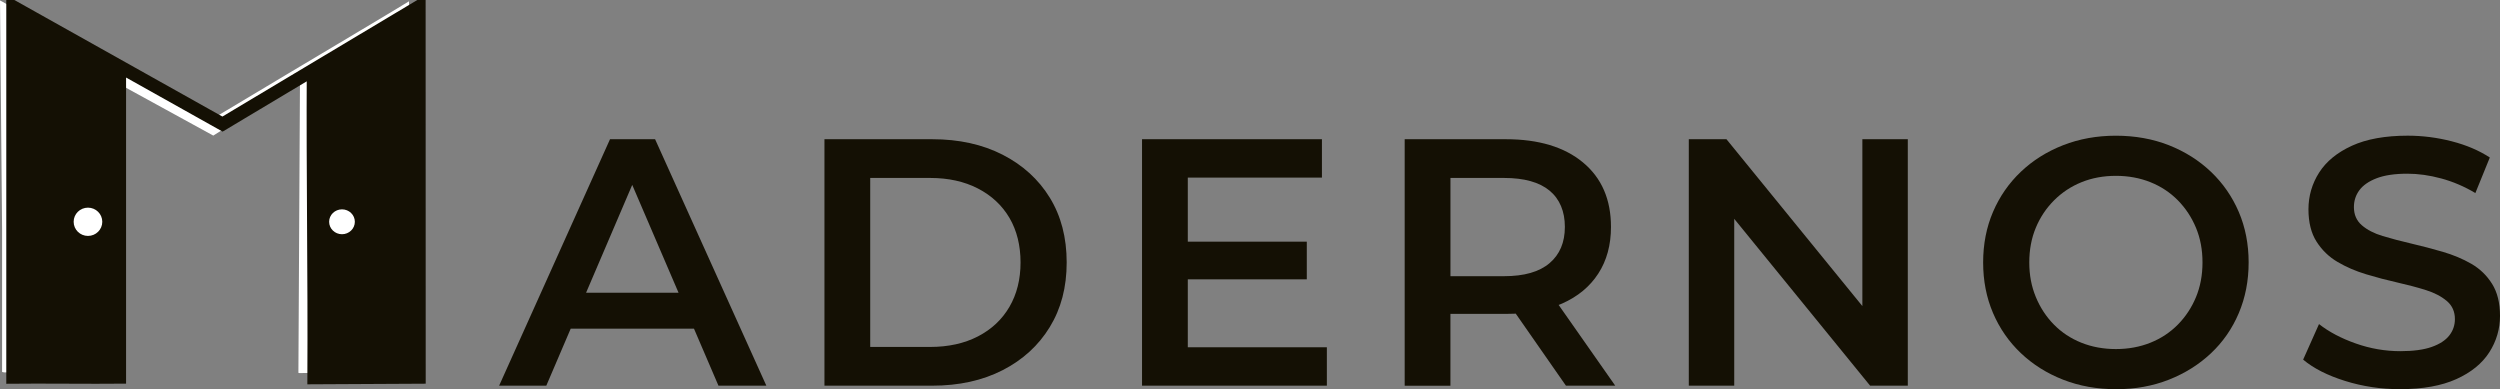
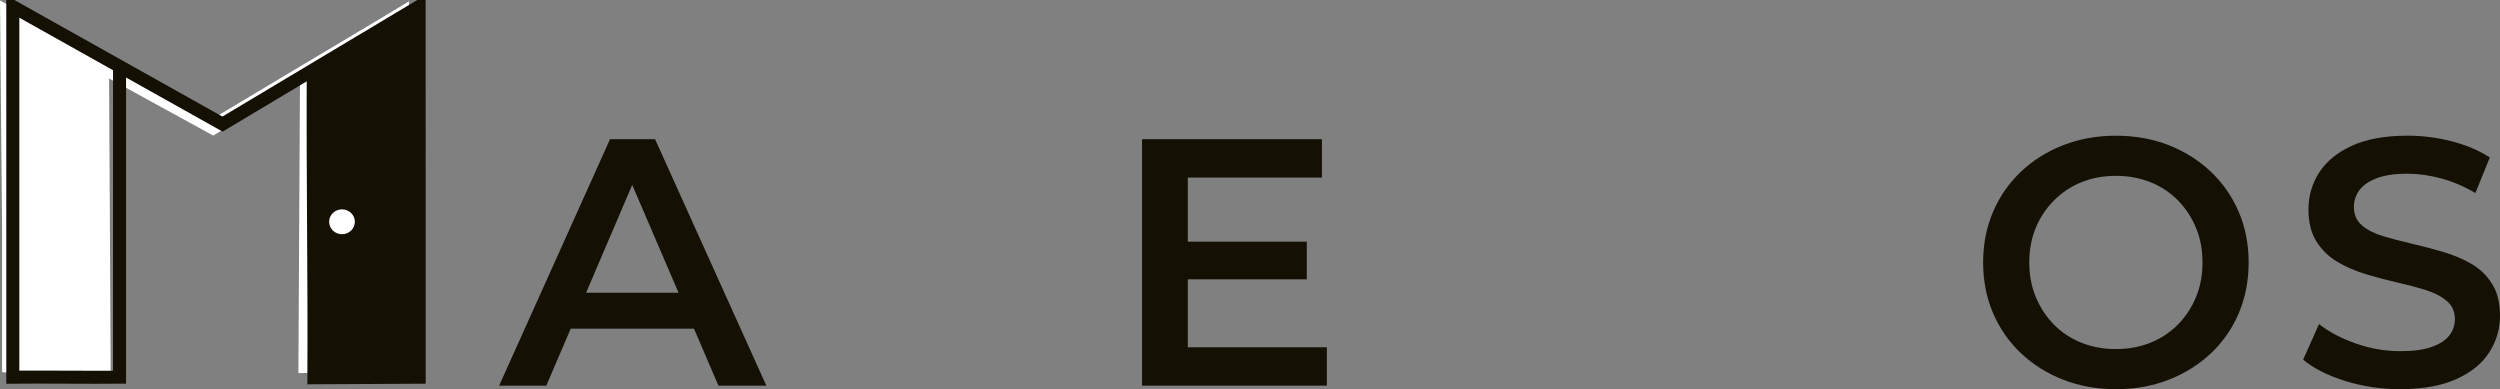
<svg xmlns="http://www.w3.org/2000/svg" id="Capa_1" viewBox="69.06 140.1 958.58 149.23">
  <rect x="69.06" y="140.1" width="958.58" height="149.23" fill="#808080" stroke="none" />
  <defs>
    <style>.cls-1{fill:#fff;}.cls-2{fill:#141004;}.cls-3{fill:none;stroke:#141004;stroke-miterlimit:10;stroke-width:5px;}</style>
  </defs>
  <g>
    <path class="cls-2" d="M260.44,287.98l42.52-94.5h17.28l42.66,94.5h-18.36l-36.58-85.18h7.02l-36.45,85.18h-18.09Zm19.57-21.87l4.73-13.77h51.03l4.73,13.77h-60.48Z" />
-     <path class="cls-2" d="M385.18,287.98v-94.5h41.31c10.26,0,19.26,1.98,27,5.94,7.74,3.96,13.77,9.45,18.09,16.47,4.32,7.02,6.48,15.3,6.48,24.84s-2.16,17.71-6.48,24.77c-4.32,7.07-10.35,12.58-18.09,16.54-7.74,3.96-16.74,5.94-27,5.94h-41.31Zm17.55-14.85h22.95c7.02,0,13.14-1.35,18.36-4.05,5.22-2.7,9.25-6.48,12.08-11.34,2.83-4.86,4.25-10.53,4.25-17.01s-1.42-12.26-4.25-17.08c-2.83-4.81-6.86-8.57-12.08-11.27-5.22-2.7-11.34-4.05-18.36-4.05h-22.95v64.8Z" />
    <path class="cls-2" d="M506.95,287.98v-94.5h68.98v14.71h-51.43v65.07h53.32v14.71h-70.88Zm16.2-40.77v-14.44h46.98v14.44h-46.98Z" />
-     <path class="cls-2" d="M607.66,287.98v-94.5h38.74c12.6,0,22.48,2.97,29.63,8.91s10.73,14.17,10.73,24.71c0,6.93-1.62,12.89-4.86,17.89-3.24,5-7.85,8.82-13.84,11.48-5.99,2.66-13.16,3.98-21.53,3.98h-29.16l7.83-7.96v35.5h-17.55Zm17.55-33.61l-7.83-8.37h28.35c7.74,0,13.57-1.66,17.48-5,3.92-3.33,5.87-7.96,5.87-13.9s-1.96-10.67-5.87-13.91c-3.92-3.24-9.74-4.86-17.48-4.86h-28.35l7.83-8.64v54.67Zm44.28,33.61l-23.89-34.29h18.76l24.03,34.29h-18.9Z" />
-     <path class="cls-2" d="M716.6,287.98v-94.5h14.44l59.27,72.77h-7.16v-72.77h17.42v94.5h-14.45l-59.26-72.76h7.16v72.76h-17.42Z" />
    <path class="cls-2" d="M880.49,289.33c-7.38,0-14.17-1.22-20.38-3.65s-11.61-5.83-16.2-10.19c-4.59-4.36-8.15-9.49-10.67-15.39-2.52-5.89-3.78-12.35-3.78-19.37s1.26-13.48,3.78-19.37c2.52-5.89,6.08-11.02,10.67-15.39,4.59-4.36,9.99-7.76,16.2-10.19,6.21-2.43,12.96-3.65,20.25-3.65s14.15,1.22,20.32,3.65c6.16,2.43,11.54,5.83,16.13,10.19,4.59,4.37,8.14,9.5,10.67,15.39,2.52,5.9,3.78,12.35,3.78,19.37s-1.26,13.5-3.78,19.44c-2.52,5.94-6.08,11.07-10.67,15.39-4.59,4.32-9.97,7.69-16.13,10.12-6.17,2.43-12.89,3.65-20.18,3.65Zm-.13-15.39c4.77,0,9.18-.81,13.23-2.43,4.05-1.62,7.56-3.94,10.53-6.95,2.97-3.01,5.29-6.52,6.95-10.53,1.66-4,2.5-8.44,2.5-13.3s-.83-9.29-2.5-13.3c-1.67-4-3.98-7.51-6.95-10.53-2.97-3.01-6.48-5.33-10.53-6.95-4.05-1.62-8.46-2.43-13.23-2.43s-9.16,.81-13.16,2.43c-4.01,1.62-7.52,3.94-10.53,6.95-3.02,3.02-5.36,6.53-7.02,10.53-1.67,4.01-2.5,8.44-2.5,13.3s.83,9.18,2.5,13.23c1.67,4.05,3.98,7.58,6.95,10.6,2.97,3.02,6.48,5.33,10.53,6.95,4.05,1.62,8.46,2.43,13.23,2.43Z" />
-     <path class="cls-2" d="M989.43,289.33c-7.38,0-14.45-1.06-21.2-3.17s-12.11-4.84-16.07-8.17l6.08-13.63c3.78,2.97,8.46,5.45,14.04,7.42,5.58,1.98,11.29,2.97,17.15,2.97,4.95,0,8.95-.54,12.01-1.62,3.06-1.08,5.31-2.54,6.75-4.39,1.44-1.84,2.16-3.94,2.16-6.28,0-2.88-1.04-5.2-3.11-6.95-2.07-1.76-4.75-3.15-8.03-4.19-3.29-1.03-6.93-2-10.93-2.9-4.01-.9-8.01-1.96-12.02-3.17-4.01-1.21-7.65-2.79-10.93-4.73-3.29-1.93-5.96-4.52-8.03-7.76-2.07-3.24-3.11-7.38-3.11-12.42s1.37-9.83,4.12-14.11c2.74-4.27,6.93-7.69,12.56-10.26,5.62-2.56,12.76-3.85,21.4-3.85,5.67,0,11.29,.72,16.88,2.16,5.58,1.44,10.44,3.51,14.58,6.21l-5.54,13.63c-4.23-2.52-8.6-4.39-13.1-5.6-4.5-1.22-8.82-1.82-12.96-1.82-4.86,0-8.8,.59-11.81,1.75-3.02,1.17-5.22,2.7-6.61,4.59-1.4,1.89-2.09,4.05-2.09,6.48,0,2.88,1.01,5.2,3.04,6.95,2.03,1.76,4.68,3.13,7.97,4.12,3.28,.99,6.95,1.96,11,2.9,4.05,.95,8.08,2,12.08,3.17,4,1.17,7.65,2.7,10.93,4.59,3.28,1.89,5.94,4.46,7.96,7.69,2.03,3.24,3.04,7.34,3.04,12.29s-1.37,9.7-4.12,13.97c-2.75,4.28-6.95,7.69-12.62,10.26-5.67,2.56-12.83,3.85-21.46,3.85Z" />
+     <path class="cls-2" d="M989.43,289.33c-7.38,0-14.45-1.06-21.2-3.17s-12.11-4.84-16.07-8.17l6.08-13.63c3.78,2.97,8.46,5.45,14.04,7.42,5.58,1.98,11.29,2.97,17.15,2.97,4.95,0,8.95-.54,12.01-1.62,3.06-1.08,5.31-2.54,6.75-4.39,1.44-1.84,2.16-3.94,2.16-6.28,0-2.88-1.04-5.2-3.11-6.95-2.07-1.76-4.75-3.15-8.03-4.19-3.29-1.03-6.93-2-10.93-2.9-4.01-.9-8.01-1.96-12.02-3.17-4.01-1.21-7.65-2.79-10.93-4.73-3.29-1.93-5.96-4.52-8.03-7.76-2.07-3.24-3.11-7.38-3.11-12.42s1.37-9.83,4.12-14.11c2.74-4.27,6.93-7.69,12.56-10.26,5.62-2.56,12.76-3.85,21.4-3.85,5.67,0,11.29,.72,16.88,2.16,5.58,1.44,10.44,3.51,14.58,6.21l-5.54,13.63c-4.23-2.52-8.6-4.39-13.1-5.6-4.5-1.22-8.82-1.82-12.96-1.82-4.86,0-8.8,.59-11.81,1.75-3.02,1.17-5.22,2.7-6.61,4.59-1.4,1.89-2.09,4.05-2.09,6.48,0,2.88,1.01,5.2,3.04,6.95,2.03,1.76,4.68,3.13,7.97,4.12,3.28,.99,6.95,1.96,11,2.9,4.05,.95,8.08,2,12.08,3.17,4,1.17,7.65,2.7,10.93,4.59,3.28,1.89,5.94,4.46,7.96,7.69,2.03,3.24,3.04,7.34,3.04,12.29s-1.37,9.7-4.12,13.97c-2.75,4.28-6.95,7.69-12.62,10.26-5.67,2.56-12.83,3.85-21.46,3.85" />
  </g>
  <g>
    <path class="cls-1" d="M225.89,140.59s-1.35,.78-1.86,1.13c-1.3,.88-39.92,23.87-39.92,23.87l-.63,117.07v.4c-.01,.16,1.81,.07,1.81,.07,9.35,0,31.02-.24,40.37-.24,0-37.32-.02-74.15-.03-111.25,.09-10.14,.26-31.05,.26-31.05Z" />
    <path class="cls-1" d="M111.42,164.04h.12c-1.19-.66-2.38-1.33-3.57-2-6.63-4.33-34.01-19.05-34.01-19.05-1.37-.77-2.73-1.53-4.1-2.3l-.8-.42c.03,.08,.01,1.18,.01,1.18,.26,28.81,.52,57.62,.79,86.43v54.89c.16,0,.33,0,.5,0,0,.04,0,.07,0,.11h41.14l-.61-112.68,39.95,21.89,33.21-21,.06-5.51c-11.25,6.72-22.5,13.45-33.87,20.25-11.65-6.52-34.47-19.46-38.82-21.79Z" />
  </g>
  <g>
    <path class="cls-3" d="M114.9,165.97v118.76c-8.92,.1-32.01-.12-40.93-.01V142.63c26.8,15.02,53.61,30.03,80.41,45.05,25.3-15.16,50.08-29.92,75.38-45.08,0,47.64,.03,94.48,.03,142.12-9.35,0-31.02,.24-40.37,.24,.21-39.75-.46-77.96-.24-117.71" />
-     <path class="cls-2" d="M114.97,165.89l.64,118.93c-13.71,0-27.43,0-41.14,0-.43-47.14-.86-94.29-1.29-141.43,12.1,2.5,41.79,22.5,41.79,22.5Z" />
    <path class="cls-2" d="M188.26,165.57l-.64,118.93h41.14c.43-47.14,.86-94.29,1.29-141.43-12.1,2.5-41.79,22.5-41.79,22.5Z" />
    <ellipse class="cls-1" cx="200.19" cy="225.14" rx="4.93" ry="4.77" />
-     <ellipse class="cls-1" cx="102.79" cy="225.14" rx="5.49" ry="5.42" />
  </g>
</svg>